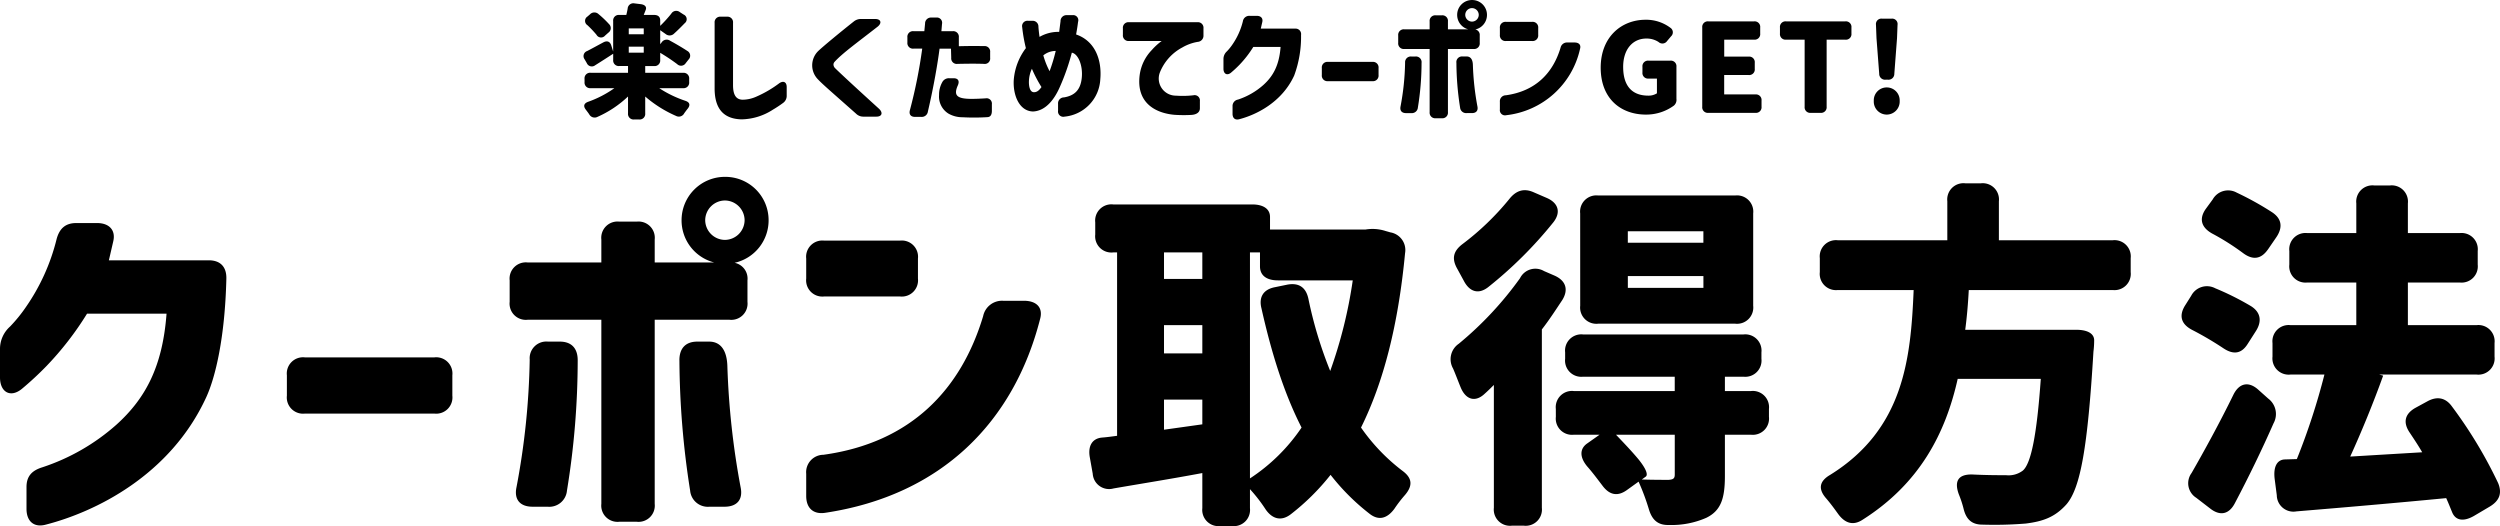
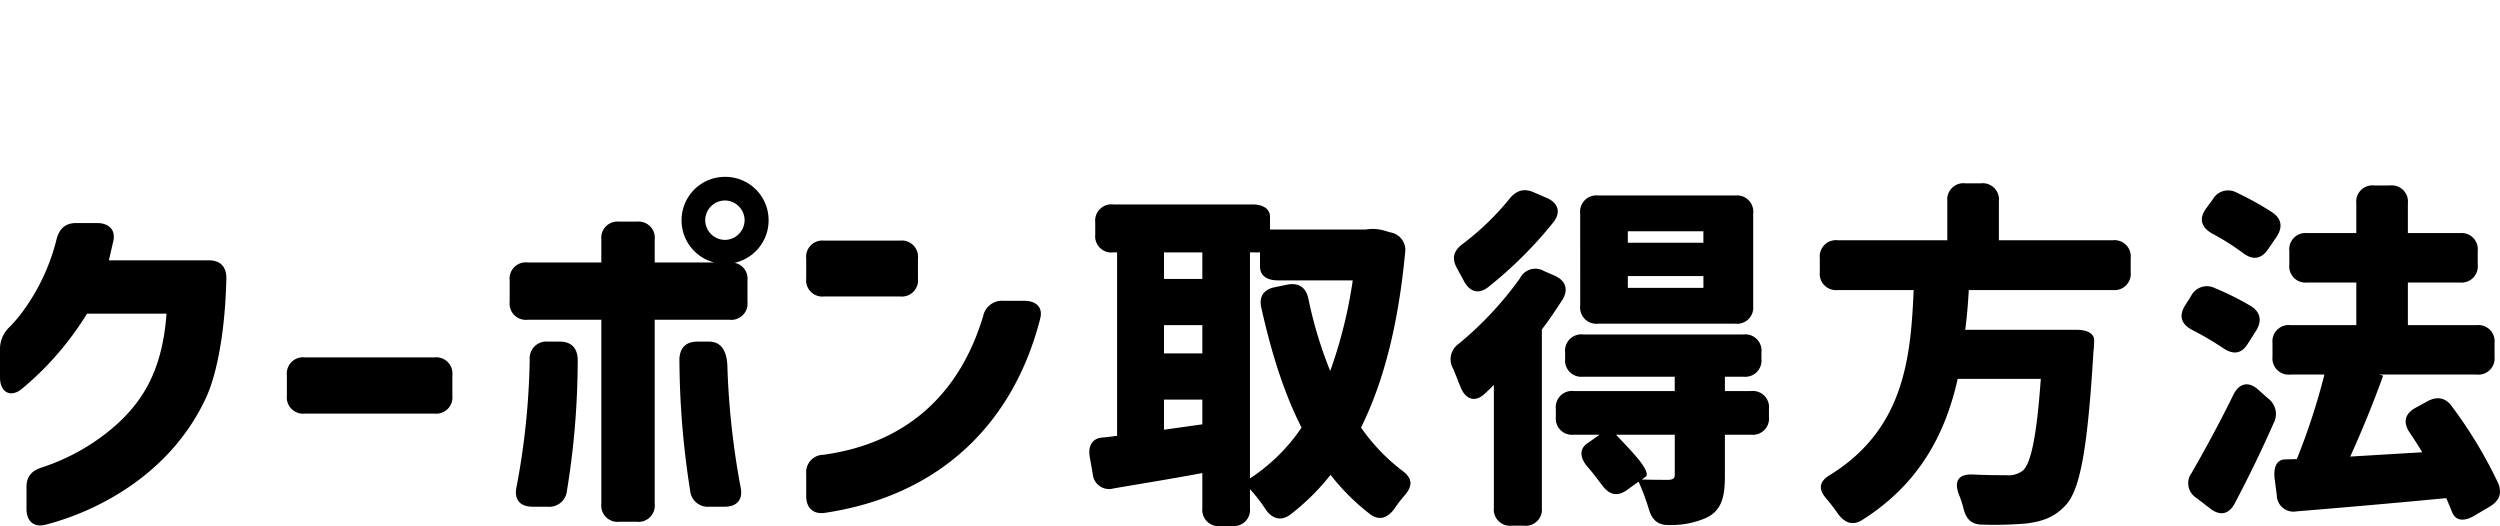
<svg xmlns="http://www.w3.org/2000/svg" width="488.615" height="102.816" viewBox="0 0 488.615 102.816">
  <g id="グループ_252" data-name="グループ 252" transform="translate(-1001.715 -4963.904)">
-     <path id="パス_10512" data-name="パス 10512" d="M-125.028-14.136l.648-.576a1.078,1.078,0,0,0,.12-1.68,19.758,19.758,0,0,0-2.04-1.944,1.181,1.181,0,0,0-1.68.048l-.5.432a1,1,0,0,0,0,1.68,21.248,21.248,0,0,1,1.776,1.872A1.016,1.016,0,0,0-125.028-14.136Zm-4.008,9.072a1.088,1.088,0,0,0,1.2,1.2h4.632A20.759,20.759,0,0,1-128.34-1.2c-.84.312-.984.864-.432,1.56.216.288.456.6.648.888a1.2,1.2,0,0,0,1.608.5,20.987,20.987,0,0,0,5.976-3.984V1.056a1.088,1.088,0,0,0,1.2,1.2h.96a1.088,1.088,0,0,0,1.2-1.2V-2.232a23.6,23.6,0,0,0,6.024,3.792,1.178,1.178,0,0,0,1.608-.528c.216-.288.432-.6.672-.888.552-.7.408-1.248-.456-1.536a21.956,21.956,0,0,1-5.112-2.472h4.656a1.088,1.088,0,0,0,1.2-1.2v-.6a1.088,1.088,0,0,0-1.2-1.2h-7.392v-1.32h1.728a1.088,1.088,0,0,0,1.2-1.2v-1.392a36.072,36.072,0,0,1,3.312,2.208,1.079,1.079,0,0,0,1.68-.192l.552-.7a1.056,1.056,0,0,0-.24-1.68c-.984-.648-2.256-1.392-3.36-1.992a1.17,1.17,0,0,0-1.656.312l-.288.36v-2.736l1.056.744a1.228,1.228,0,0,0,1.68-.1c.672-.6,1.368-1.3,2.064-2.016a.985.985,0,0,0-.216-1.68l-.744-.48a1.13,1.13,0,0,0-1.68.312,25.673,25.673,0,0,1-2.16,2.376v-1.08c0-.7-.432-1.056-1.2-1.056h-2.016c.12-.312.264-.648.384-.984.24-.6-.168-1.032-1.008-1.128l-1.176-.144a1.111,1.111,0,0,0-1.344,1.032c-.072.408-.168.84-.264,1.224h-1.368a1.088,1.088,0,0,0-1.2,1.2v5.952l-.384-1.224c-.24-.744-.816-.96-1.56-.552-1.128.6-2.208,1.2-3.144,1.68a1.045,1.045,0,0,0-.5,1.608l.432.744a1.06,1.06,0,0,0,1.632.432c1.152-.72,2.376-1.512,3.528-2.256v1.2a1.088,1.088,0,0,0,1.2,1.2h1.7v1.32h-7.3a1.088,1.088,0,0,0-1.2,1.2Zm8.64-5.736v-1.176h2.928V-10.8Zm0-3.6v-1.152h2.928V-14.4Zm22.08,16.632a11.614,11.614,0,0,0,6.1-1.9,22.916,22.916,0,0,0,1.968-1.3,1.694,1.694,0,0,0,.72-1.464V-4.08c0-.984-.648-1.32-1.488-.72a22.014,22.014,0,0,1-4.392,2.568,6.7,6.7,0,0,1-2.688.624c-1.32,0-1.92-.936-1.92-2.832V-16.632a1.088,1.088,0,0,0-1.2-1.2h-1.2a1.088,1.088,0,0,0-1.2,1.2V-3.84C-103.62-.072-102.06,2.16-98.316,2.232ZM-74.508,1.7h2.52c1.08,0,1.344-.768.48-1.56-5.208-4.728-7.968-7.32-8.568-7.92a1.059,1.059,0,0,1-.312-.7.827.827,0,0,1,.24-.552c1.56-1.7,4.416-3.744,8.376-6.84.912-.72.672-1.512-.456-1.512H-74.94a2.2,2.2,0,0,0-1.488.5c-2.52,1.992-6.048,4.9-6.984,5.808a3.9,3.9,0,0,0,.024,5.52c.576.624,1.872,1.776,3.312,3.048l4.1,3.624A1.989,1.989,0,0,0-74.508,1.7Zm10.08.048h1.176A1.206,1.206,0,0,0-61.932.7c1.2-5.136,1.944-9.672,2.28-12.288h2.232l.048,1.8a1.085,1.085,0,0,0,1.248,1.176c2.328-.048,3.84-.048,5.16,0a1.05,1.05,0,0,0,1.2-1.176v-1.1a1.077,1.077,0,0,0-1.2-1.2c-1.512-.024-3.168-.024-4.92.024V-13.8a1.088,1.088,0,0,0-1.2-1.2h-2.208l.12-1.416a1.032,1.032,0,0,0-1.152-1.248h-.912a1.152,1.152,0,0,0-1.248,1.176L-62.628-15H-64.74a1.088,1.088,0,0,0-1.2,1.2v1.008a1.088,1.088,0,0,0,1.2,1.2h1.7a97.925,97.925,0,0,1-2.4,12C-65.676,1.248-65.292,1.752-64.428,1.752Zm4.68-4.272A3.909,3.909,0,0,0-57.924,1.1a5.445,5.445,0,0,0,2.76.72,41.336,41.336,0,0,0,4.92-.024c.552-.048.816-.48.816-1.224V-.72a1.041,1.041,0,0,0-1.248-1.152c-.792.048-1.872.1-2.688.1-2.976,0-3.552-.7-2.736-2.592.408-.888.1-1.44-.816-1.44h-.816a1.46,1.46,0,0,0-1.416.816A4.962,4.962,0,0,0-59.748-2.52ZM-35.22,1.7a7.731,7.731,0,0,0,6.984-7.3c.336-3.768-1.008-7.488-4.728-8.76.216-1.224.288-1.7.384-2.472a1,1,0,0,0-1.1-1.3h-1.08a1.152,1.152,0,0,0-1.248,1.176l-.264,2.088a7.369,7.369,0,0,0-3.84.984c-.1-.72-.168-1.3-.216-1.968a1.121,1.121,0,0,0-1.224-1.176h-.792A1.04,1.04,0,0,0-43.5-15.768a30.3,30.3,0,0,0,.72,4.08,11.775,11.775,0,0,0-2.376,6.312c-.144,2.9,1.08,6,3.768,6.072,2.664-.12,4.344-2.712,5.256-4.824A43.867,43.867,0,0,0-33.8-10.8c1.272.24,2.184,2.568,1.944,4.9-.24,2.448-1.464,3.5-3.48,3.84A1.158,1.158,0,0,0-36.492-.816V.552A1.032,1.032,0,0,0-35.22,1.7Zm-6.96-7.056a6.15,6.15,0,0,1,.576-2.3A25.414,25.414,0,0,0-39.732-4.08c-.384.528-.792,1.008-1.464,1.008C-42.084-3.072-42.228-4.464-42.18-5.352Zm2.808-4.92a3.853,3.853,0,0,1,2.424-.864,32.7,32.7,0,0,1-1.2,3.96A15.556,15.556,0,0,1-39.372-10.272ZM-13.74,1.344a26.752,26.752,0,0,0,3.216.024C-9.372,1.32-8.772.816-8.772.072V-1.344a1.034,1.034,0,0,0-1.272-1.128,18.353,18.353,0,0,1-3.408.072A3.341,3.341,0,0,1-16.6-6.912a9.52,9.52,0,0,1,4.416-4.92A8.91,8.91,0,0,1-9.2-12.912a1.209,1.209,0,0,0,1.128-1.3v-1.344a1.088,1.088,0,0,0-1.2-1.2H-22.62a1.088,1.088,0,0,0-1.2,1.2v1.272a1.088,1.088,0,0,0,1.2,1.2h6.384a11.847,11.847,0,0,0-1.92,1.752A8.675,8.675,0,0,0-20.532-6.48C-21.3-.72-17.076,1.056-13.74,1.344Zm12.648.864C2.172,1.368,7.236-1.056,9.66-6.336A21.77,21.77,0,0,0,11-14.256,1.076,1.076,0,0,0,9.828-15.5h-6.7l.288-1.248C3.612-17.52,3.156-18,2.34-18H.948a1.254,1.254,0,0,0-1.32,1.08,13.73,13.73,0,0,1-2.064,4.56,9.964,9.964,0,0,1-1.056,1.3,2.006,2.006,0,0,0-.672,1.488v1.92c0,.984.7,1.392,1.464.768A21.468,21.468,0,0,0-1.044-8.424a20.819,20.819,0,0,0,2.712-3.5H7C6.732-8.376,5.58-6.24,3.636-4.488A14.105,14.105,0,0,1-1.332-1.632,1.27,1.27,0,0,0-2.388-.312V1.152C-2.388,1.992-1.884,2.424-1.092,2.208ZM16.26-5.232h8.688a1.088,1.088,0,0,0,1.2-1.2V-7.8a1.088,1.088,0,0,0-1.2-1.2H16.26a1.088,1.088,0,0,0-1.2,1.2v1.368A1.088,1.088,0,0,0,16.26-5.232Zm28.152-11.64a1.332,1.332,0,0,1-1.32-1.32,1.332,1.332,0,0,1,1.32-1.32,1.332,1.332,0,0,1,1.32,1.32A1.332,1.332,0,0,1,44.412-16.872ZM29.988-12.72a1.088,1.088,0,0,0,1.2,1.2h4.944V.816a1.088,1.088,0,0,0,1.2,1.2h1.176a1.088,1.088,0,0,0,1.2-1.2V-11.52h5.016a1.088,1.088,0,0,0,1.2-1.2v-1.44a1.077,1.077,0,0,0-.864-1.176,2.915,2.915,0,0,0,2.28-2.856,2.9,2.9,0,0,0-2.9-2.9,2.9,2.9,0,0,0-2.928,2.9,2.91,2.91,0,0,0,2.184,2.832H39.708V-16.9a1.088,1.088,0,0,0-1.2-1.2H37.332a1.088,1.088,0,0,0-1.2,1.2v1.536H31.188a1.088,1.088,0,0,0-1.2,1.2ZM30.444-.288c-.168.816.24,1.3,1.08,1.3h1.008a1.188,1.188,0,0,0,1.3-1.08,54.245,54.245,0,0,0,.72-8.736,1.1,1.1,0,0,0-1.2-1.248h-.792a1.116,1.116,0,0,0-1.224,1.2A49.826,49.826,0,0,1,30.444-.288Zm10.92-8.52a57.441,57.441,0,0,0,.72,8.736,1.188,1.188,0,0,0,1.3,1.08h1.008c.84,0,1.248-.48,1.08-1.3a52.884,52.884,0,0,1-.888-8.088c-.024-1.1-.456-1.68-1.224-1.68h-.792A1.1,1.1,0,0,0,41.364-8.808Zm9.7-4.272h5.088a1.088,1.088,0,0,0,1.2-1.2v-1.344a1.088,1.088,0,0,0-1.2-1.2H51.06a1.088,1.088,0,0,0-1.2,1.2v1.344A1.088,1.088,0,0,0,51.06-13.08ZM49.86.288a1.016,1.016,0,0,0,1.272,1.128,16.661,16.661,0,0,0,14.4-12.984c.216-.768-.24-1.224-1.08-1.224H63.06a1.292,1.292,0,0,0-1.344,1.032c-1.464,4.872-4.8,8.472-10.7,9.288A1.166,1.166,0,0,0,49.86-1.2ZM78.42,1.3A9.159,9.159,0,0,0,83.868-.456a1.469,1.469,0,0,0,.5-1.32V-8.04a1.088,1.088,0,0,0-1.2-1.2H78.924a1.088,1.088,0,0,0-1.2,1.2v1.1a1.088,1.088,0,0,0,1.2,1.2h1.632v2.88a3.015,3.015,0,0,1-1.68.456c-3.336,0-4.92-2.064-4.92-5.616,0-3.48,1.9-5.544,4.536-5.544a4.273,4.273,0,0,1,2.376.672,1.108,1.108,0,0,0,1.68-.192l.768-.912a1.06,1.06,0,0,0-.144-1.68,7.874,7.874,0,0,0-4.824-1.56c-4.776,0-8.784,3.408-8.784,9.36C69.564-1.824,73.476,1.3,78.42,1.3ZM89.412-15.72V-.24a1.088,1.088,0,0,0,1.2,1.2H99.8A1.088,1.088,0,0,0,101-.24v-1.2a1.088,1.088,0,0,0-1.2-1.2h-6.1V-6.432h4.776a1.088,1.088,0,0,0,1.2-1.2v-1.2a1.088,1.088,0,0,0-1.2-1.2H93.708v-3.312H99.54a1.088,1.088,0,0,0,1.2-1.2V-15.72a1.088,1.088,0,0,0-1.2-1.2H90.612A1.088,1.088,0,0,0,89.412-15.72ZM105.8-13.344h3.624V-.24a1.088,1.088,0,0,0,1.2,1.2h1.9a1.088,1.088,0,0,0,1.2-1.2v-13.1h3.648a1.088,1.088,0,0,0,1.2-1.2V-15.72a1.088,1.088,0,0,0-1.2-1.2H105.8a1.088,1.088,0,0,0-1.2,1.2v1.176A1.088,1.088,0,0,0,105.8-13.344Zm17.568-2.88.1,2.592L124-6.672a1.135,1.135,0,0,0,1.248,1.152h.456a1.135,1.135,0,0,0,1.248-1.152l.528-6.96.1-2.592a1.058,1.058,0,0,0-1.176-1.224h-1.848A1.058,1.058,0,0,0,123.372-16.224ZM122.94-1.368A2.54,2.54,0,0,0,125.46,1.3,2.544,2.544,0,0,0,128-1.368a2.524,2.524,0,0,0-2.544-2.64A2.519,2.519,0,0,0,122.94-1.368Z" transform="translate(1245 4985)" />
    <path id="パス_10511" data-name="パス 10511" d="M-234.325,6.44c9.52-2.45,24.29-9.52,31.36-24.92,1.82-3.99,3.64-11.69,3.92-23.1.07-2.38-1.19-3.64-3.43-3.64h-19.53l.84-3.64c.56-2.24-.77-3.64-3.15-3.64h-4.06c-2.1,0-3.29,1.05-3.85,3.15a40.046,40.046,0,0,1-6.02,13.3,29.06,29.06,0,0,1-3.08,3.78,5.852,5.852,0,0,0-1.96,4.34v5.6c0,2.87,2.03,4.06,4.27,2.24a62.614,62.614,0,0,0,4.83-4.48,60.723,60.723,0,0,0,7.91-10.22h15.54c-.77,10.36-4.13,16.59-9.8,21.7a41.141,41.141,0,0,1-14.49,8.33c-2.03.63-3.08,1.75-3.08,3.85V3.36C-238.1,5.81-236.635,7.07-234.325,6.44Zm50.61-21.7h25.34a3.172,3.172,0,0,0,3.5-3.5v-3.99a3.172,3.172,0,0,0-3.5-3.5h-25.34a3.172,3.172,0,0,0-3.5,3.5v3.99A3.172,3.172,0,0,0-183.715-15.26Zm82.11-33.95a3.884,3.884,0,0,1-3.85-3.85,3.884,3.884,0,0,1,3.85-3.85,3.884,3.884,0,0,1,3.85,3.85A3.884,3.884,0,0,1-101.605-49.21Zm-42.07,12.11a3.172,3.172,0,0,0,3.5,3.5h14.42V2.38a3.172,3.172,0,0,0,3.5,3.5h3.43a3.172,3.172,0,0,0,3.5-3.5V-33.6h14.63a3.172,3.172,0,0,0,3.5-3.5v-4.2a3.142,3.142,0,0,0-2.52-3.43,8.5,8.5,0,0,0,6.65-8.33,8.454,8.454,0,0,0-8.47-8.47,8.47,8.47,0,0,0-8.54,8.47,8.489,8.489,0,0,0,6.37,8.26h-11.62v-4.48a3.172,3.172,0,0,0-3.5-3.5h-3.43a3.172,3.172,0,0,0-3.5,3.5v4.48h-14.42a3.172,3.172,0,0,0-3.5,3.5Zm1.33,36.26c-.49,2.38.7,3.78,3.15,3.78h2.94a3.465,3.465,0,0,0,3.78-3.15,158.216,158.216,0,0,0,2.1-25.48c0-2.38-1.26-3.64-3.5-3.64h-2.31a3.256,3.256,0,0,0-3.57,3.5A145.325,145.325,0,0,1-142.345-.84Zm31.85-24.85A167.537,167.537,0,0,0-108.4-.21a3.465,3.465,0,0,0,3.78,3.15h2.94c2.45,0,3.64-1.4,3.15-3.78a154.246,154.246,0,0,1-2.59-23.59c-.07-3.22-1.33-4.9-3.57-4.9H-107C-109.235-29.33-110.5-28.07-110.5-25.69Zm28.28-12.46h14.84a3.172,3.172,0,0,0,3.5-3.5v-3.92a3.172,3.172,0,0,0-3.5-3.5h-14.84a3.172,3.172,0,0,0-3.5,3.5v3.92A3.172,3.172,0,0,0-82.215-38.15ZM-85.715.84c0,2.38,1.4,3.64,3.71,3.29,22.82-3.43,36.89-17.85,42-37.87.63-2.24-.7-3.57-3.15-3.57h-4.06a3.767,3.767,0,0,0-3.92,3.01c-4.27,14.21-14,24.71-31.22,27.09a3.4,3.4,0,0,0-3.36,3.71ZM1.015-2.59V-46.76h1.96v2.73c0,1.75,1.26,2.73,3.5,2.73h14.63A91.009,91.009,0,0,1,16.7-23.59a81.041,81.041,0,0,1-4.27-14.14c-.49-2.24-1.89-3.15-4.13-2.73l-2.38.49c-2.24.42-3.22,1.89-2.66,4.13,1.96,8.75,4.41,16.59,7.84,23.31A35.783,35.783,0,0,1,1.015-2.59Zm-31.29-4.06.56,3.15a3.2,3.2,0,0,0,4.06,2.87c5.25-.91,11.41-1.89,17.36-3.01V3.22a3.172,3.172,0,0,0,3.5,3.5h2.31a3.172,3.172,0,0,0,3.5-3.5V-.49A30.081,30.081,0,0,1,4.1,3.5c1.33,1.89,3.08,2.31,4.9.91a44.937,44.937,0,0,0,7.77-7.7,42.931,42.931,0,0,0,7.56,7.56c1.82,1.47,3.5.98,4.9-.91a25.765,25.765,0,0,1,2.1-2.73c1.54-1.82,1.4-3.29-.49-4.69a37.415,37.415,0,0,1-8.12-8.47c4.41-8.89,7.28-20.09,8.61-34.09a3.5,3.5,0,0,0-2.87-4.06l-.98-.28a8.3,8.3,0,0,0-3.85-.28H4.935v-2.45c0-1.54-1.26-2.45-3.5-2.45h-27.16a3.172,3.172,0,0,0-3.5,3.5v2.38a3.172,3.172,0,0,0,3.5,3.5h.77v35.84c-1.05.14-2.03.28-3.01.35C-29.855-10.36-30.695-8.89-30.275-6.65Zm14.49-5.46v-5.88h7.49v4.83Zm0-14.91v-5.53h7.49v5.53Zm0-14.56v-5.18h7.49v5.18Zm105.42-9.31v2.24H74.865v-2.24ZM40.705-24.08c.49,1.12.98,2.45,1.47,3.64.98,2.45,2.87,3.08,4.76,1.26.63-.56,1.19-1.12,1.75-1.68V3.15a3.172,3.172,0,0,0,3.5,3.5h2.38a3.172,3.172,0,0,0,3.5-3.5V-31.71c1.47-1.89,2.73-3.85,3.99-5.74,1.26-2.03.7-3.78-1.47-4.76l-2.1-.91a3.347,3.347,0,0,0-4.69,1.4,67.454,67.454,0,0,1-11.97,12.81A3.658,3.658,0,0,0,40.705-24.08Zm.84-19.46,1.26,2.31c1.12,2.17,2.87,2.73,4.76,1.26a80.724,80.724,0,0,0,12.74-12.67c1.54-1.96.98-3.78-1.26-4.76l-2.59-1.12c-1.89-.84-3.43-.35-4.76,1.33a52.345,52.345,0,0,1-9.17,8.82C40.705-46.97,40.425-45.5,41.545-43.54ZM60.8-14.63a3.172,3.172,0,0,0,3.5,3.5h5.04l-2.38,1.68c-1.54,1.05-1.54,2.73,0,4.55,1.05,1.19,2.03,2.52,2.94,3.71q2.1,2.835,4.83.84l2.24-1.61A44.662,44.662,0,0,1,79,3.5c.63,2.03,1.75,3.08,3.92,3.01a16.9,16.9,0,0,0,7.28-1.4c2.87-1.4,3.64-3.78,3.64-8.19v-8.05h5.11a3.172,3.172,0,0,0,3.5-3.5v-1.54a3.172,3.172,0,0,0-3.5-3.5h-5.11v-2.8h3.64a3.172,3.172,0,0,0,3.5-3.5v-1.26a3.172,3.172,0,0,0-3.5-3.5H66.115a3.172,3.172,0,0,0-3.5,3.5v1.26a3.172,3.172,0,0,0,3.5,3.5h17.92v2.8H64.295a3.172,3.172,0,0,0-3.5,3.5Zm4.76-21.7a3.172,3.172,0,0,0,3.5,3.5h26.81a3.172,3.172,0,0,0,3.5-3.5V-54.39a3.172,3.172,0,0,0-3.5-3.5H69.055a3.172,3.172,0,0,0-3.5,3.5Zm7,25.2h11.48v7.77c0,.77-.28.98-1.19,1.05-.77,0-3.22,0-5.25-.07l.77-.56c.49-.35.07-1.54-1.4-3.36C75.635-7.91,74.025-9.59,72.555-11.13Zm2.31-28.7v-2.31h14.77v2.31Zm66.64.42h28.14a3.172,3.172,0,0,0,3.5-3.5v-2.73a3.172,3.172,0,0,0-3.5-3.5h-22.26v-7.63a3.172,3.172,0,0,0-3.5-3.5h-3.08a3.172,3.172,0,0,0-3.5,3.5v7.63h-21.42a3.172,3.172,0,0,0-3.5,3.5v2.73a3.172,3.172,0,0,0,3.5,3.5h14.84c-.56,13.37-1.89,27.16-16.31,36.12-2.17,1.26-2.38,2.8-.77,4.62.84.98,1.61,2.03,2.31,3.01,1.33,1.82,2.94,2.38,4.83,1.12,11.13-7.07,16.17-16.87,18.55-27.51h16.24c-.77,10.92-1.89,16.52-3.5,17.92a4.6,4.6,0,0,1-3.29.91c-1.4,0-3.78,0-6.58-.14-2.8-.07-3.57,1.33-2.66,3.85a20.805,20.805,0,0,1,.91,2.73c.49,2.1,1.54,3.22,3.71,3.22a76.018,76.018,0,0,0,8.47-.21c3.29-.42,5.67-1.19,7.98-3.78,2.73-3.22,4.13-11.2,5.25-29.82a17.541,17.541,0,0,0,.14-2.1c.07-1.4-1.26-2.17-3.5-2.17h-21.7C141.155-34.23,141.365-36.82,141.505-39.41Zm58.45-7.91,1.68-2.45c1.26-1.89,1.05-3.57-.84-4.83a59.3,59.3,0,0,0-6.93-3.85,3.456,3.456,0,0,0-4.69,1.33l-1.33,1.82c-1.4,1.96-.91,3.64,1.19,4.83a47.52,47.52,0,0,1,6.09,3.85C197.015-45.22,198.625-45.43,199.955-47.32ZM183.785-36.4c-1.26,2.03-.77,3.64,1.33,4.76a63.338,63.338,0,0,1,6.09,3.57c1.96,1.33,3.57,1.19,4.83-.84l1.61-2.52c1.19-1.89.91-3.64-.98-4.83a54.411,54.411,0,0,0-7-3.5,3.468,3.468,0,0,0-4.69,1.47Zm1.26,32.76a3.355,3.355,0,0,0,.91,4.83l2.73,2.1c1.96,1.54,3.71,1.12,4.83-1.05,2.66-5.04,5.25-10.36,7.56-15.61a3.772,3.772,0,0,0-1.05-4.83l-1.96-1.75c-1.89-1.68-3.71-1.26-4.83.98C190.5-13.37,187.495-7.91,185.045-3.64Zm15.82-22.75a3.172,3.172,0,0,0,3.5,3.5h6.65a130.394,130.394,0,0,1-5.39,16.52l-2.38.07c-1.47.07-2.24,1.4-1.96,3.78l.42,3.22a3.253,3.253,0,0,0,3.85,3.15c8.47-.7,19.11-1.61,29.26-2.59.42.91.77,1.82,1.12,2.66.63,1.68,2.17,2.03,4.27.84l3.08-1.82c1.89-1.12,2.52-2.59,1.68-4.62a87.818,87.818,0,0,0-9.03-14.98c-1.26-1.75-2.94-2.03-4.83-.98l-2.31,1.26c-2.1,1.19-2.45,2.87-1.12,4.83.84,1.26,1.68,2.52,2.45,3.85l-14.07.84c2.17-4.76,4.48-10.36,6.44-15.82l-.77-.21h19.04a3.172,3.172,0,0,0,3.5-3.5v-2.66a3.172,3.172,0,0,0-3.5-3.5h-13.44v-8.33h10.15a3.172,3.172,0,0,0,3.5-3.5v-2.66a3.172,3.172,0,0,0-3.5-3.5h-10.15v-5.81a3.172,3.172,0,0,0-3.5-3.5h-3.08a3.172,3.172,0,0,0-3.5,3.5v5.81h-9.59a3.172,3.172,0,0,0-3.5,3.5v2.66a3.172,3.172,0,0,0,3.5,3.5h9.59v8.33h-12.88a3.172,3.172,0,0,0-3.5,3.5Z" transform="translate(1245 5060)" />
  </g>
</svg>